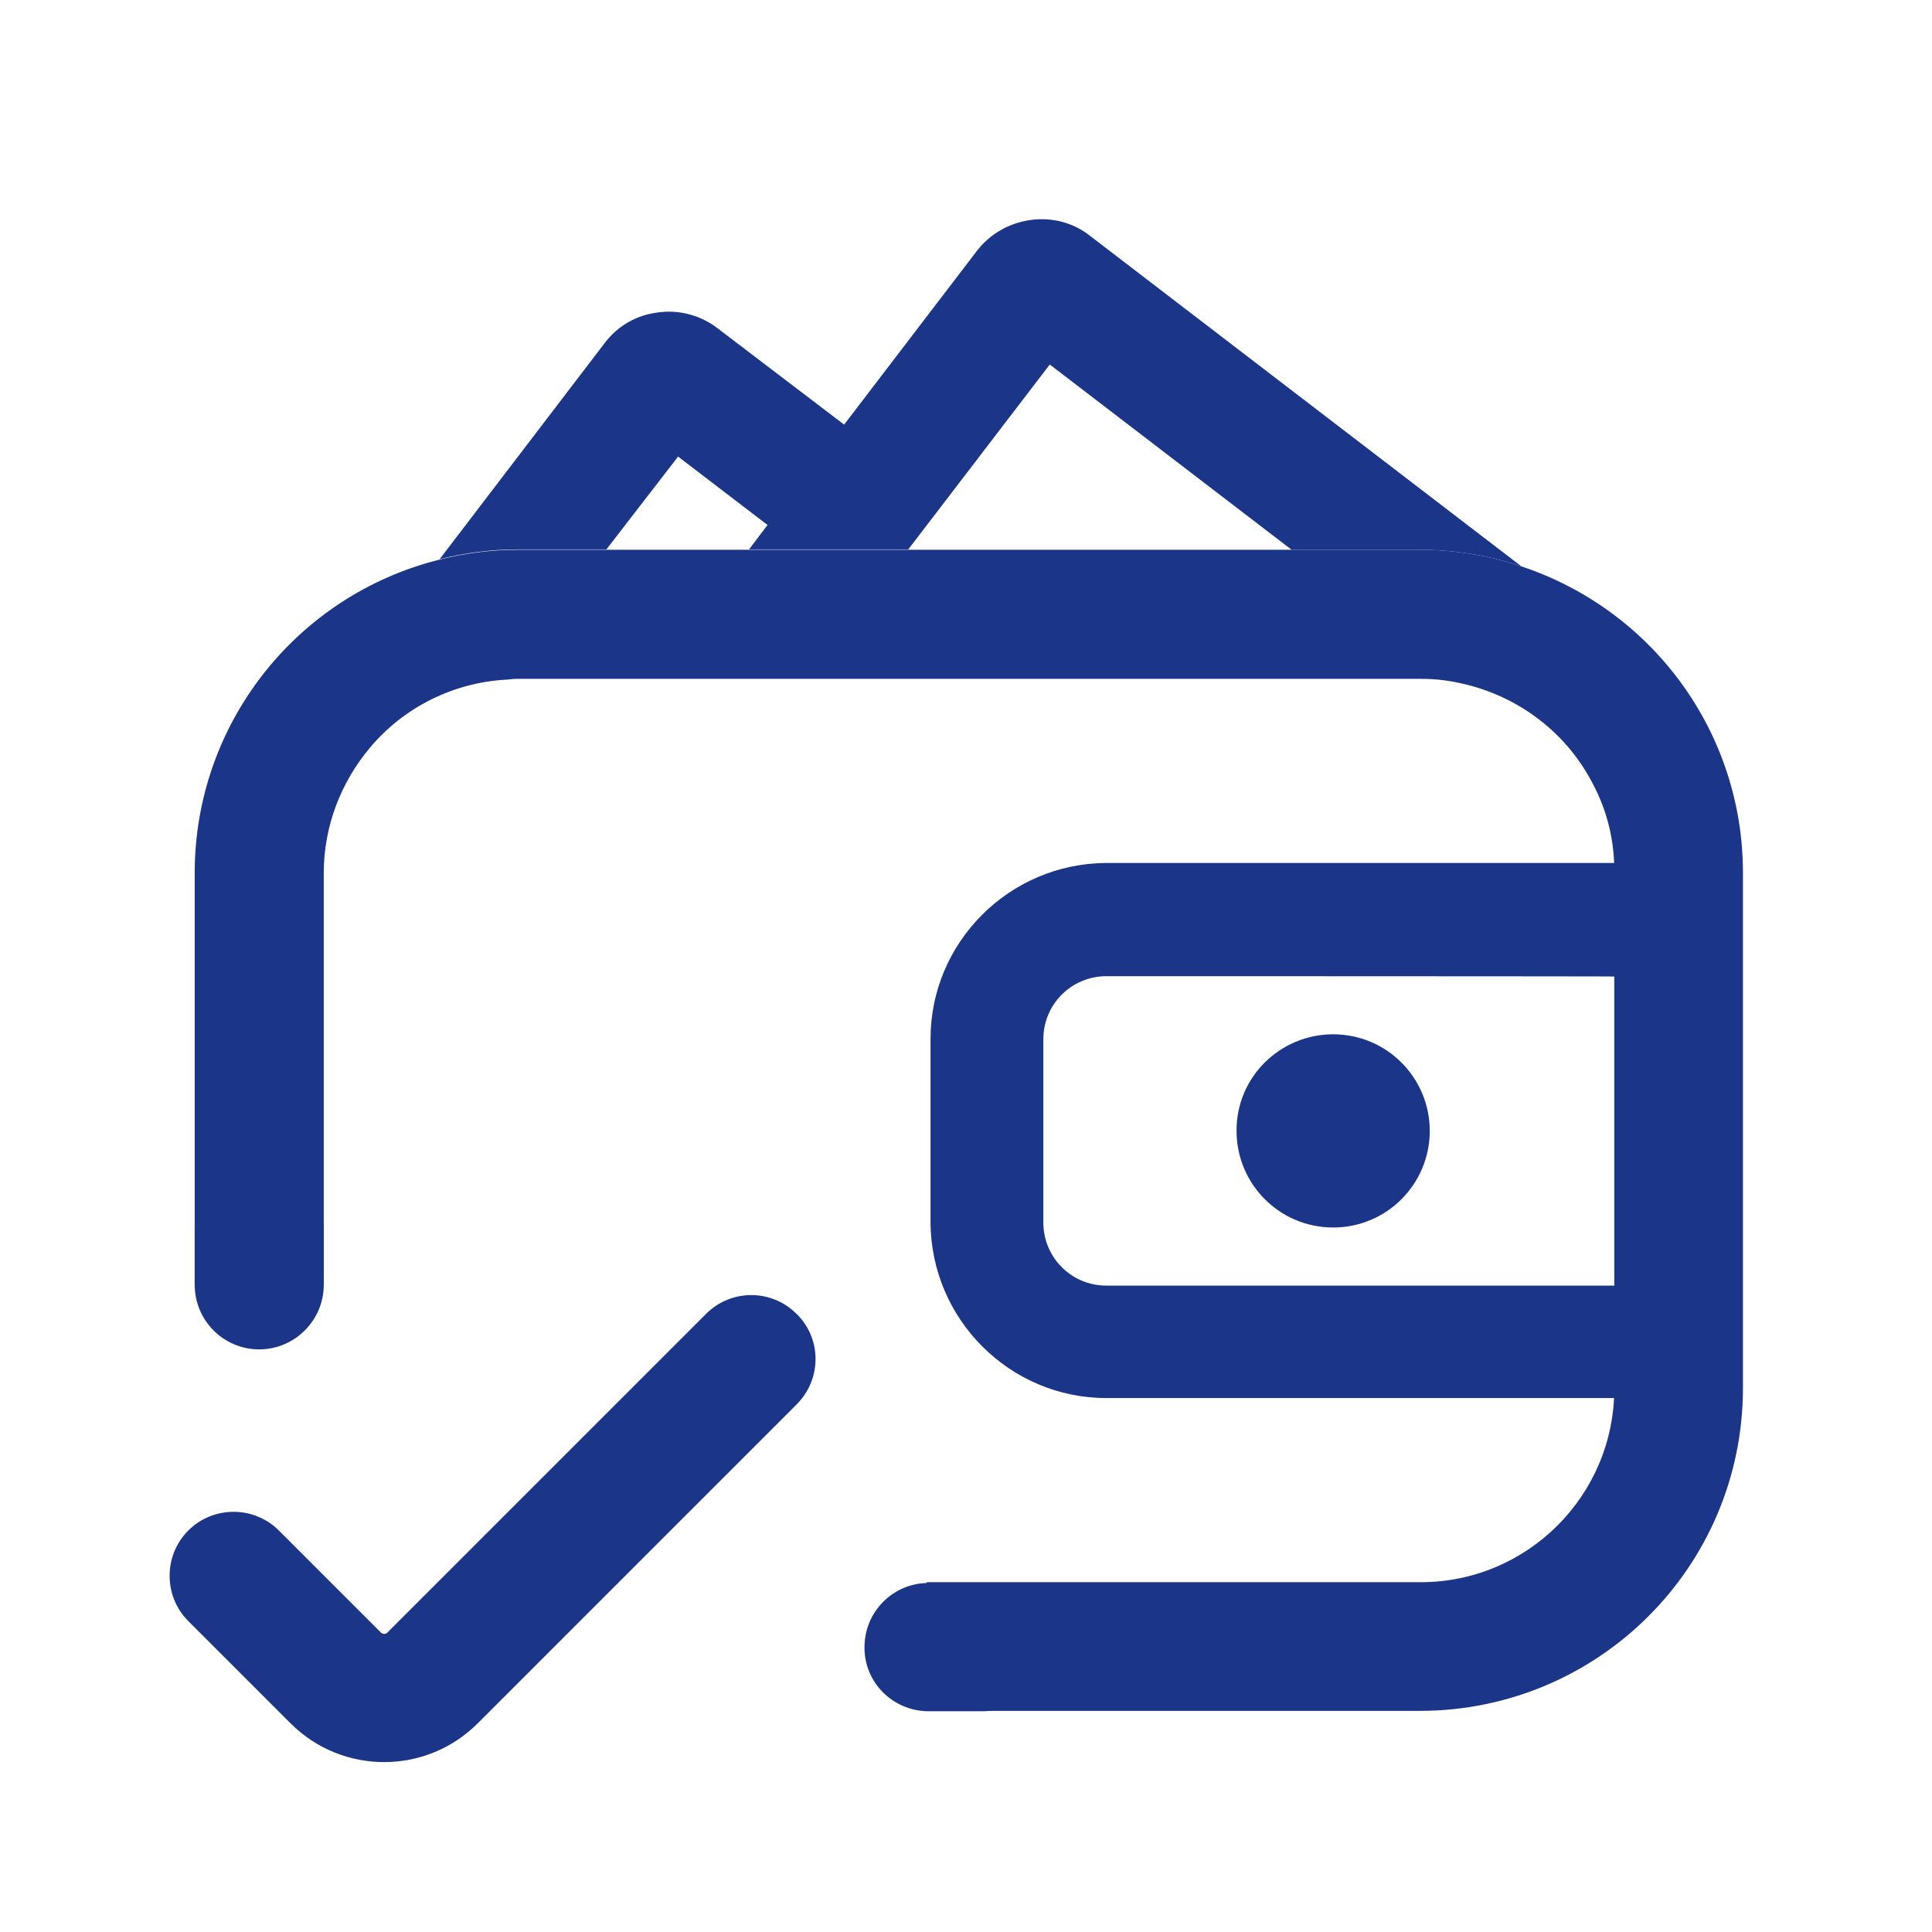
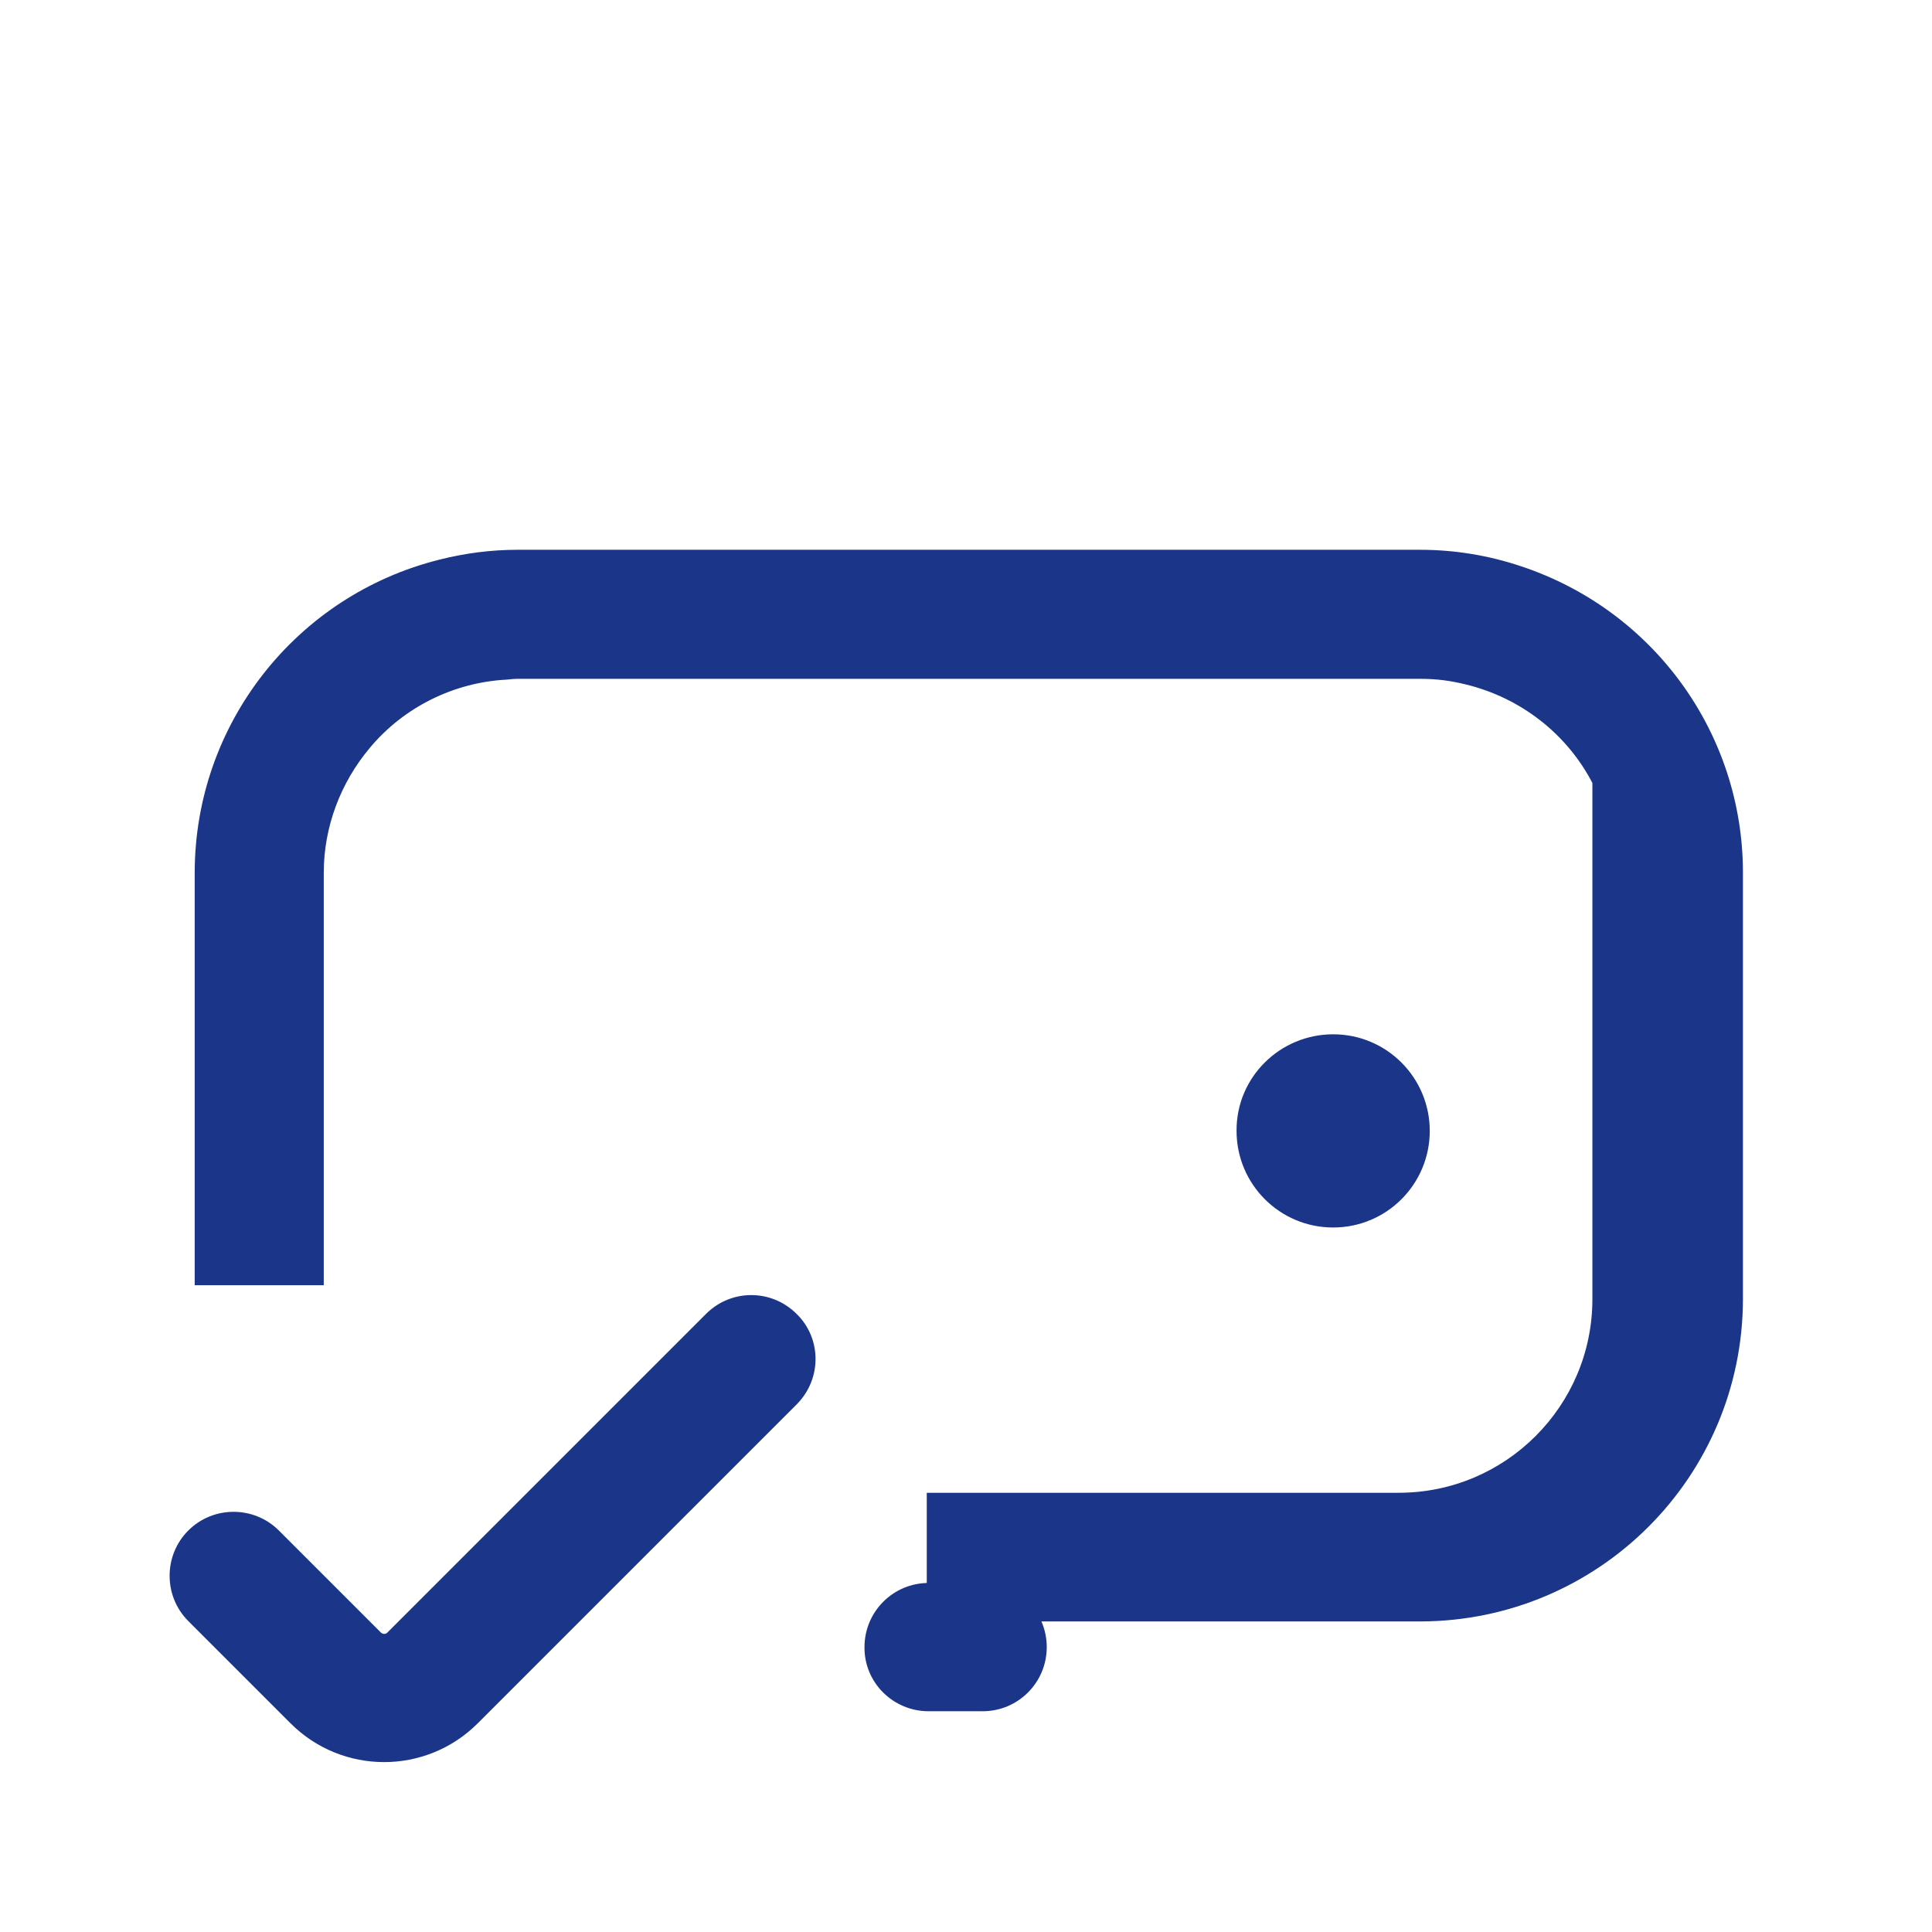
<svg xmlns="http://www.w3.org/2000/svg" version="1.1" id="Layer_1" x="0px" y="0px" viewBox="0 0 512 512" style="enable-background:new 0 0 512 512;" xml:space="preserve">
  <style type="text/css">
	.st0{fill:#1B3589;}
</style>
  <path id="Trazado_300_00000095303743382946826280000012165899400723986051_" class="st0" d="M353.3,274.1  c14.2,0,25.6,11.5,25.6,25.6c0,14.1-11.4,25.6-25.6,25.6c-14.2,0-25.6-11.5-25.6-25.6l0,0C327.6,285.5,339.2,274.1,353.3,274.1  L353.3,274.1" />
-   <path id="Trazado_302_00000183966572347421554570000005334656553002165901_" class="st0" d="M440.4,370.5H293.2  c-25.6,0-46.5-20.9-46.6-46.6v-48.6c0-25.6,20.9-46.5,46.6-46.6h147.3c10.9,0,19.8,8.8,19.8,19.8v102.1  C460.1,361.7,451.3,370.5,440.4,370.5 M293.2,258.7c-9.2,0-16.7,7.4-16.7,16.7l0,0V324c0,9.2,7.4,16.7,16.7,16.7h137.1v-81.9  C430.2,258.7,293.2,258.7,293.2,258.7z" />
-   <path id="Trazado_303_00000104697178087861192800000010824181947116514223_" class="st0" d="M403.2,150.1  c-8.6-2.9-17.7-4.4-26.8-4.4h-34.1l-64.1-49.1l-27.7,36.2l-9.8,12.8h-42.2l5-6.6l20.3-26.6l35-45.8c3.5-4.6,8.6-7.5,14.3-8.3  c5.7-0.8,11.4,0.7,15.9,4.3L403.2,150.1z" />
-   <path id="Trazado_304_00000175292604112983979790000007185450680626216096_" class="st0" d="M223.8,112.6l-20.3,26.6l-23.8-18.2  l-19,24.6h-23.6c-6.9,0-13.9,0.9-20.6,2.6l43.6-57.1c3.5-4.7,8.5-7.6,14.3-8.3c5.7-0.8,11.4,0.8,15.9,4.3L223.8,112.6z" />
-   <path class="st0" d="M403.2,150.1c-8.6-2.9-17.7-4.4-26.8-4.4H137.1c-6.9,0-13.9,0.9-20.6,2.6c-38.1,9.5-64.9,43.7-64.9,83v109.3  h34.2V231.3c0-12.1,4.4-23.8,12.2-33.1c9-10.8,22.3-17.4,36.4-18.1c0.9-0.1,1.8-0.2,2.8-0.2h239.4c4.1,0,7.9,0.5,11.9,1.5  c14.4,3.5,26.7,13,33.5,26.1c3.9,7.2,5.9,15.4,5.8,23.7v136.8c0,28.3-23,51.3-51.3,51.3H245.6v34.1h130.8  c47.2-0.1,85.4-38.2,85.5-85.4V231.3C461.9,194.4,438.3,161.8,403.2,150.1z" />
+   <path class="st0" d="M403.2,150.1c-8.6-2.9-17.7-4.4-26.8-4.4H137.1c-6.9,0-13.9,0.9-20.6,2.6c-38.1,9.5-64.9,43.7-64.9,83v109.3  h34.2V231.3c0-12.1,4.4-23.8,12.2-33.1c9-10.8,22.3-17.4,36.4-18.1c0.9-0.1,1.8-0.2,2.8-0.2h239.4c4.1,0,7.9,0.5,11.9,1.5  c14.4,3.5,26.7,13,33.5,26.1v136.8c0,28.3-23,51.3-51.3,51.3H245.6v34.1h130.8  c47.2-0.1,85.4-38.2,85.5-85.4V231.3C461.9,194.4,438.3,161.8,403.2,150.1z" />
  <path id="Trazado_25_00000156568009765918474540000014273289793990242699_" class="st0" d="M210.9,348c-6.6-6.4-17.1-6.4-23.7,0.1  l-84.6,84.6c-0.4,0.4-1.1,0.4-1.6,0l0,0l-27.1-27.1c-6.6-6.6-17.4-6.6-24,0s-6.6,17.4,0,24l27.1,27.1c13.7,13.7,35.9,13.7,49.6,0  l84.7-84.7C217.9,365.2,217.7,354.4,210.9,348" />
  <path class="st0" d="M246.1,453.5h14.3c9.4,0,17-7.6,17-17v0c0-9.4-7.6-17-17-17h-14.3c-9.4,0-17,7.6-17,17v0  C229,445.9,236.7,453.5,246.1,453.5z" />
-   <path class="st0" d="M85.8,340.5v-14.2c0-9.4-7.6-17.1-17.1-17.1h0c-9.4,0-17.1,7.6-17.1,17.1v14.2c0,9.4,7.6,17.1,17.1,17.1h0  C78.1,357.6,85.8,349.9,85.8,340.5z" />
</svg>